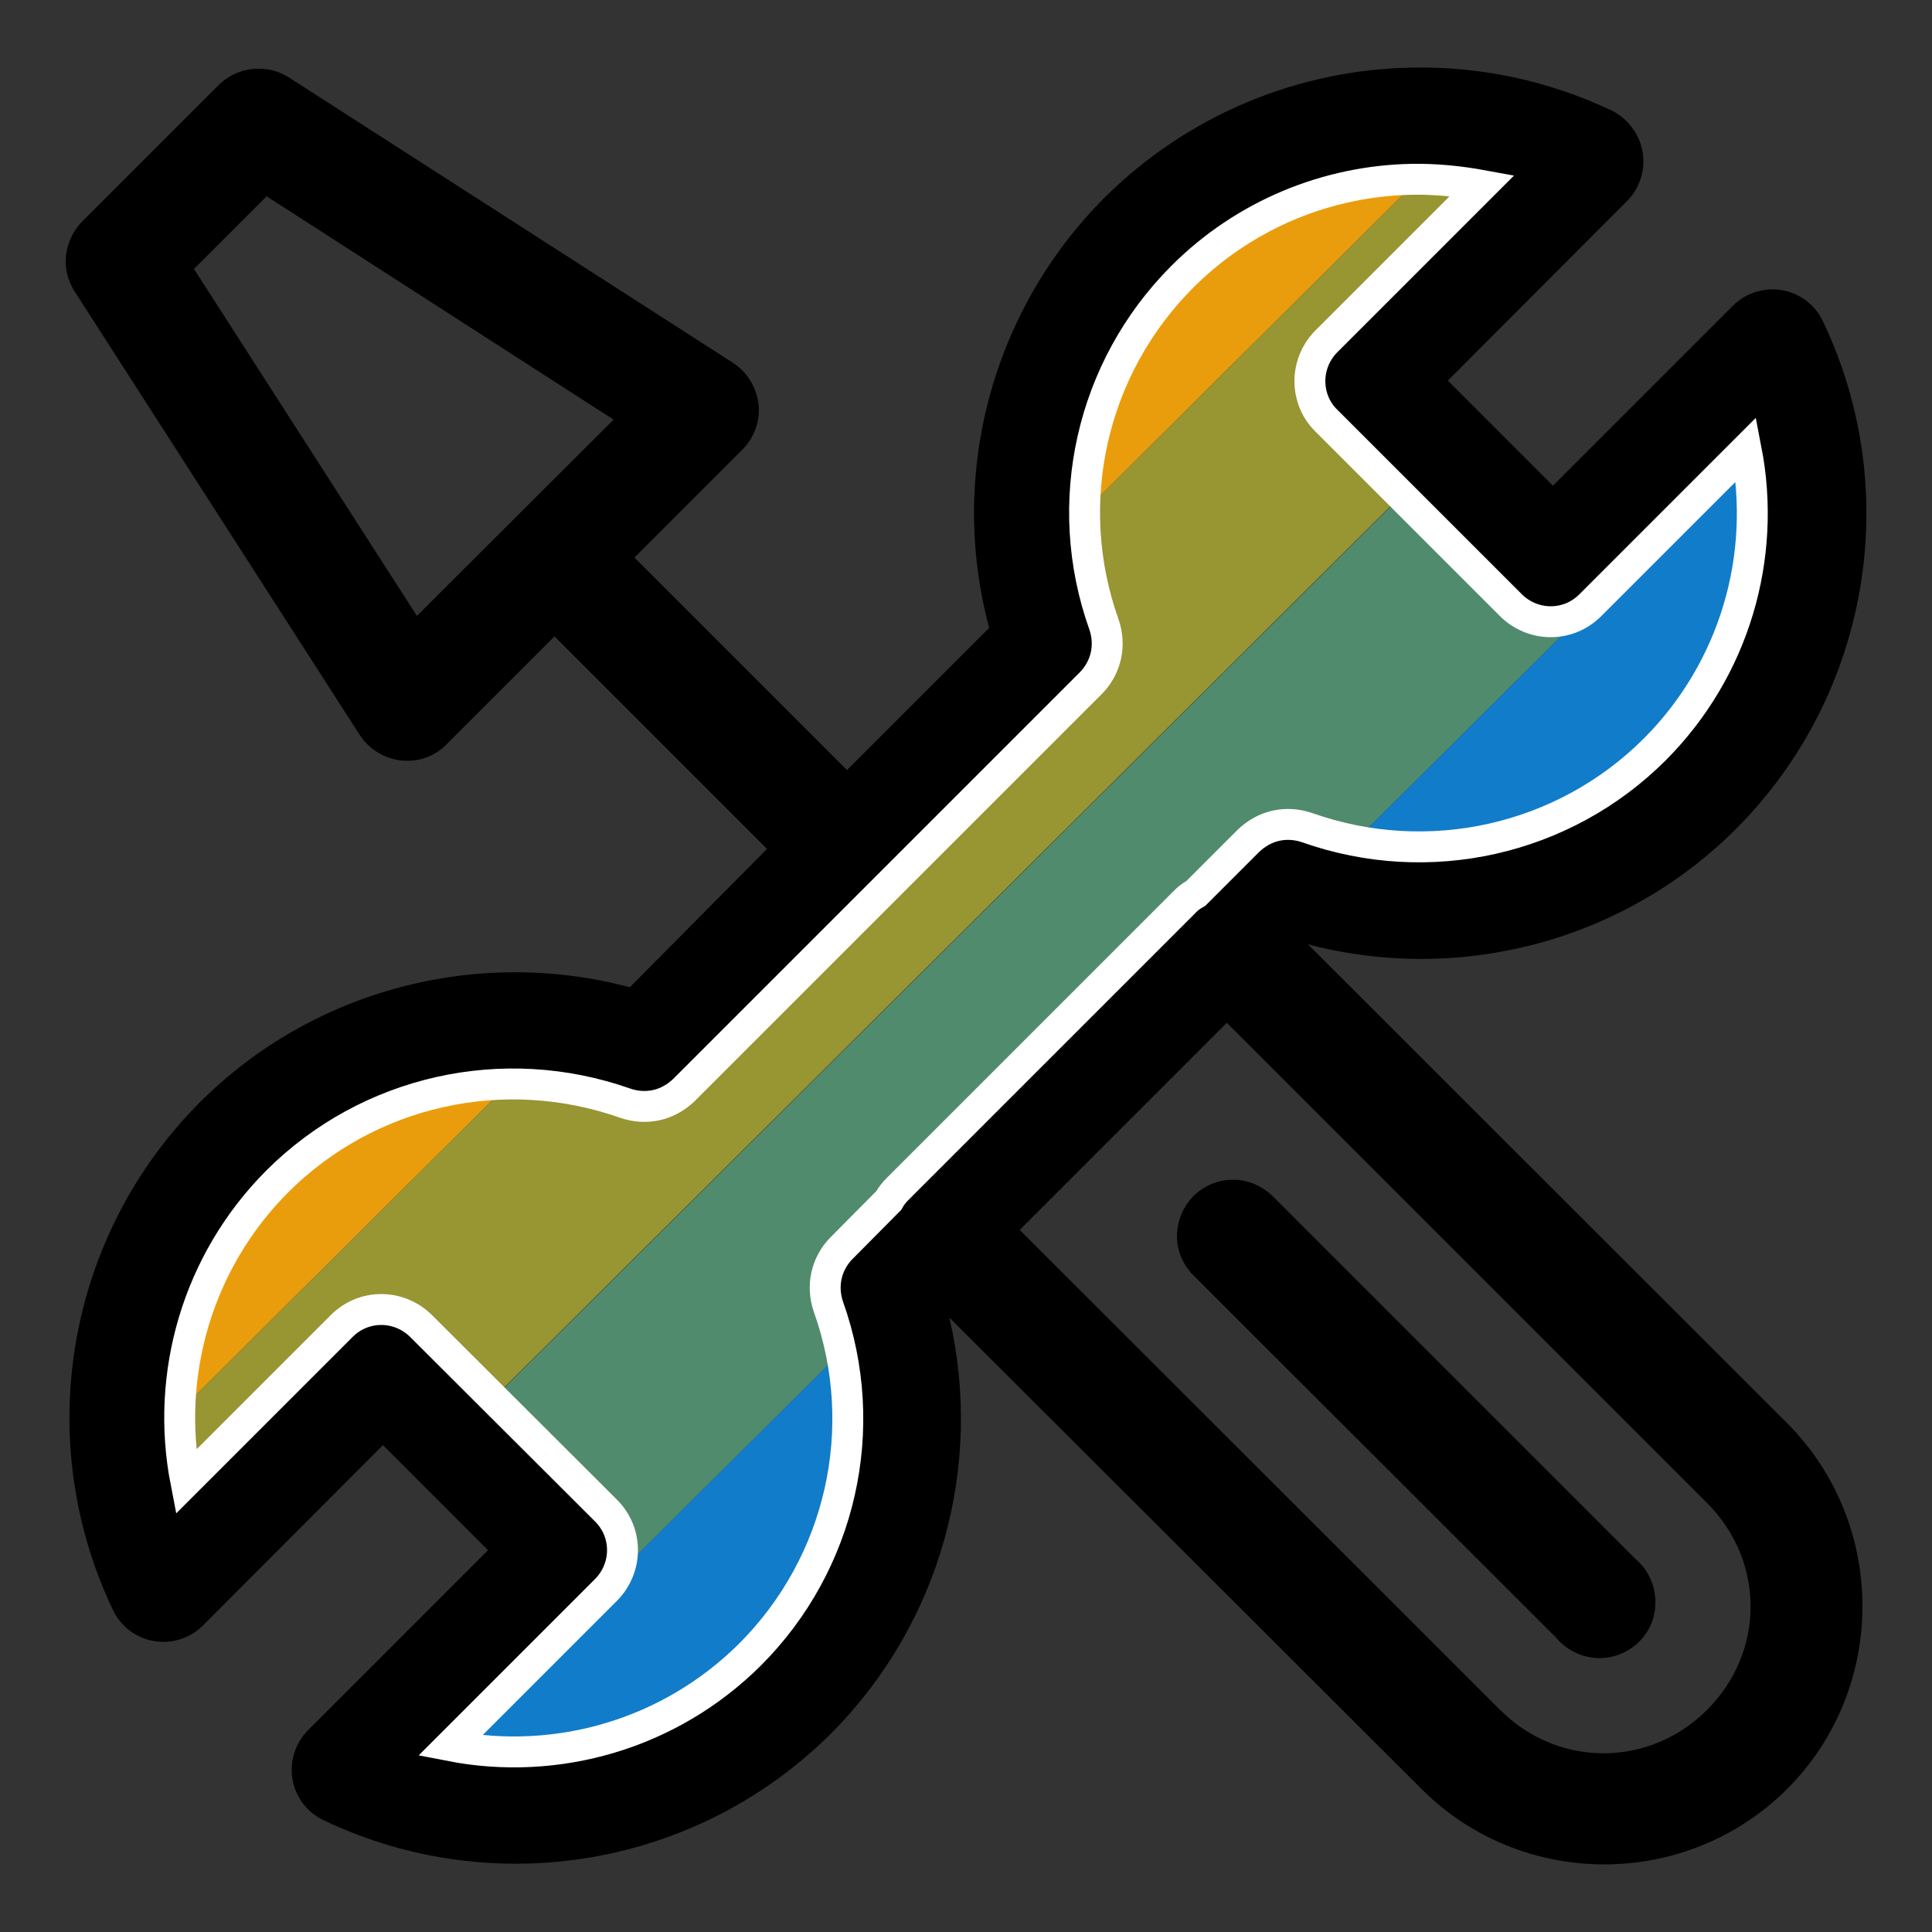
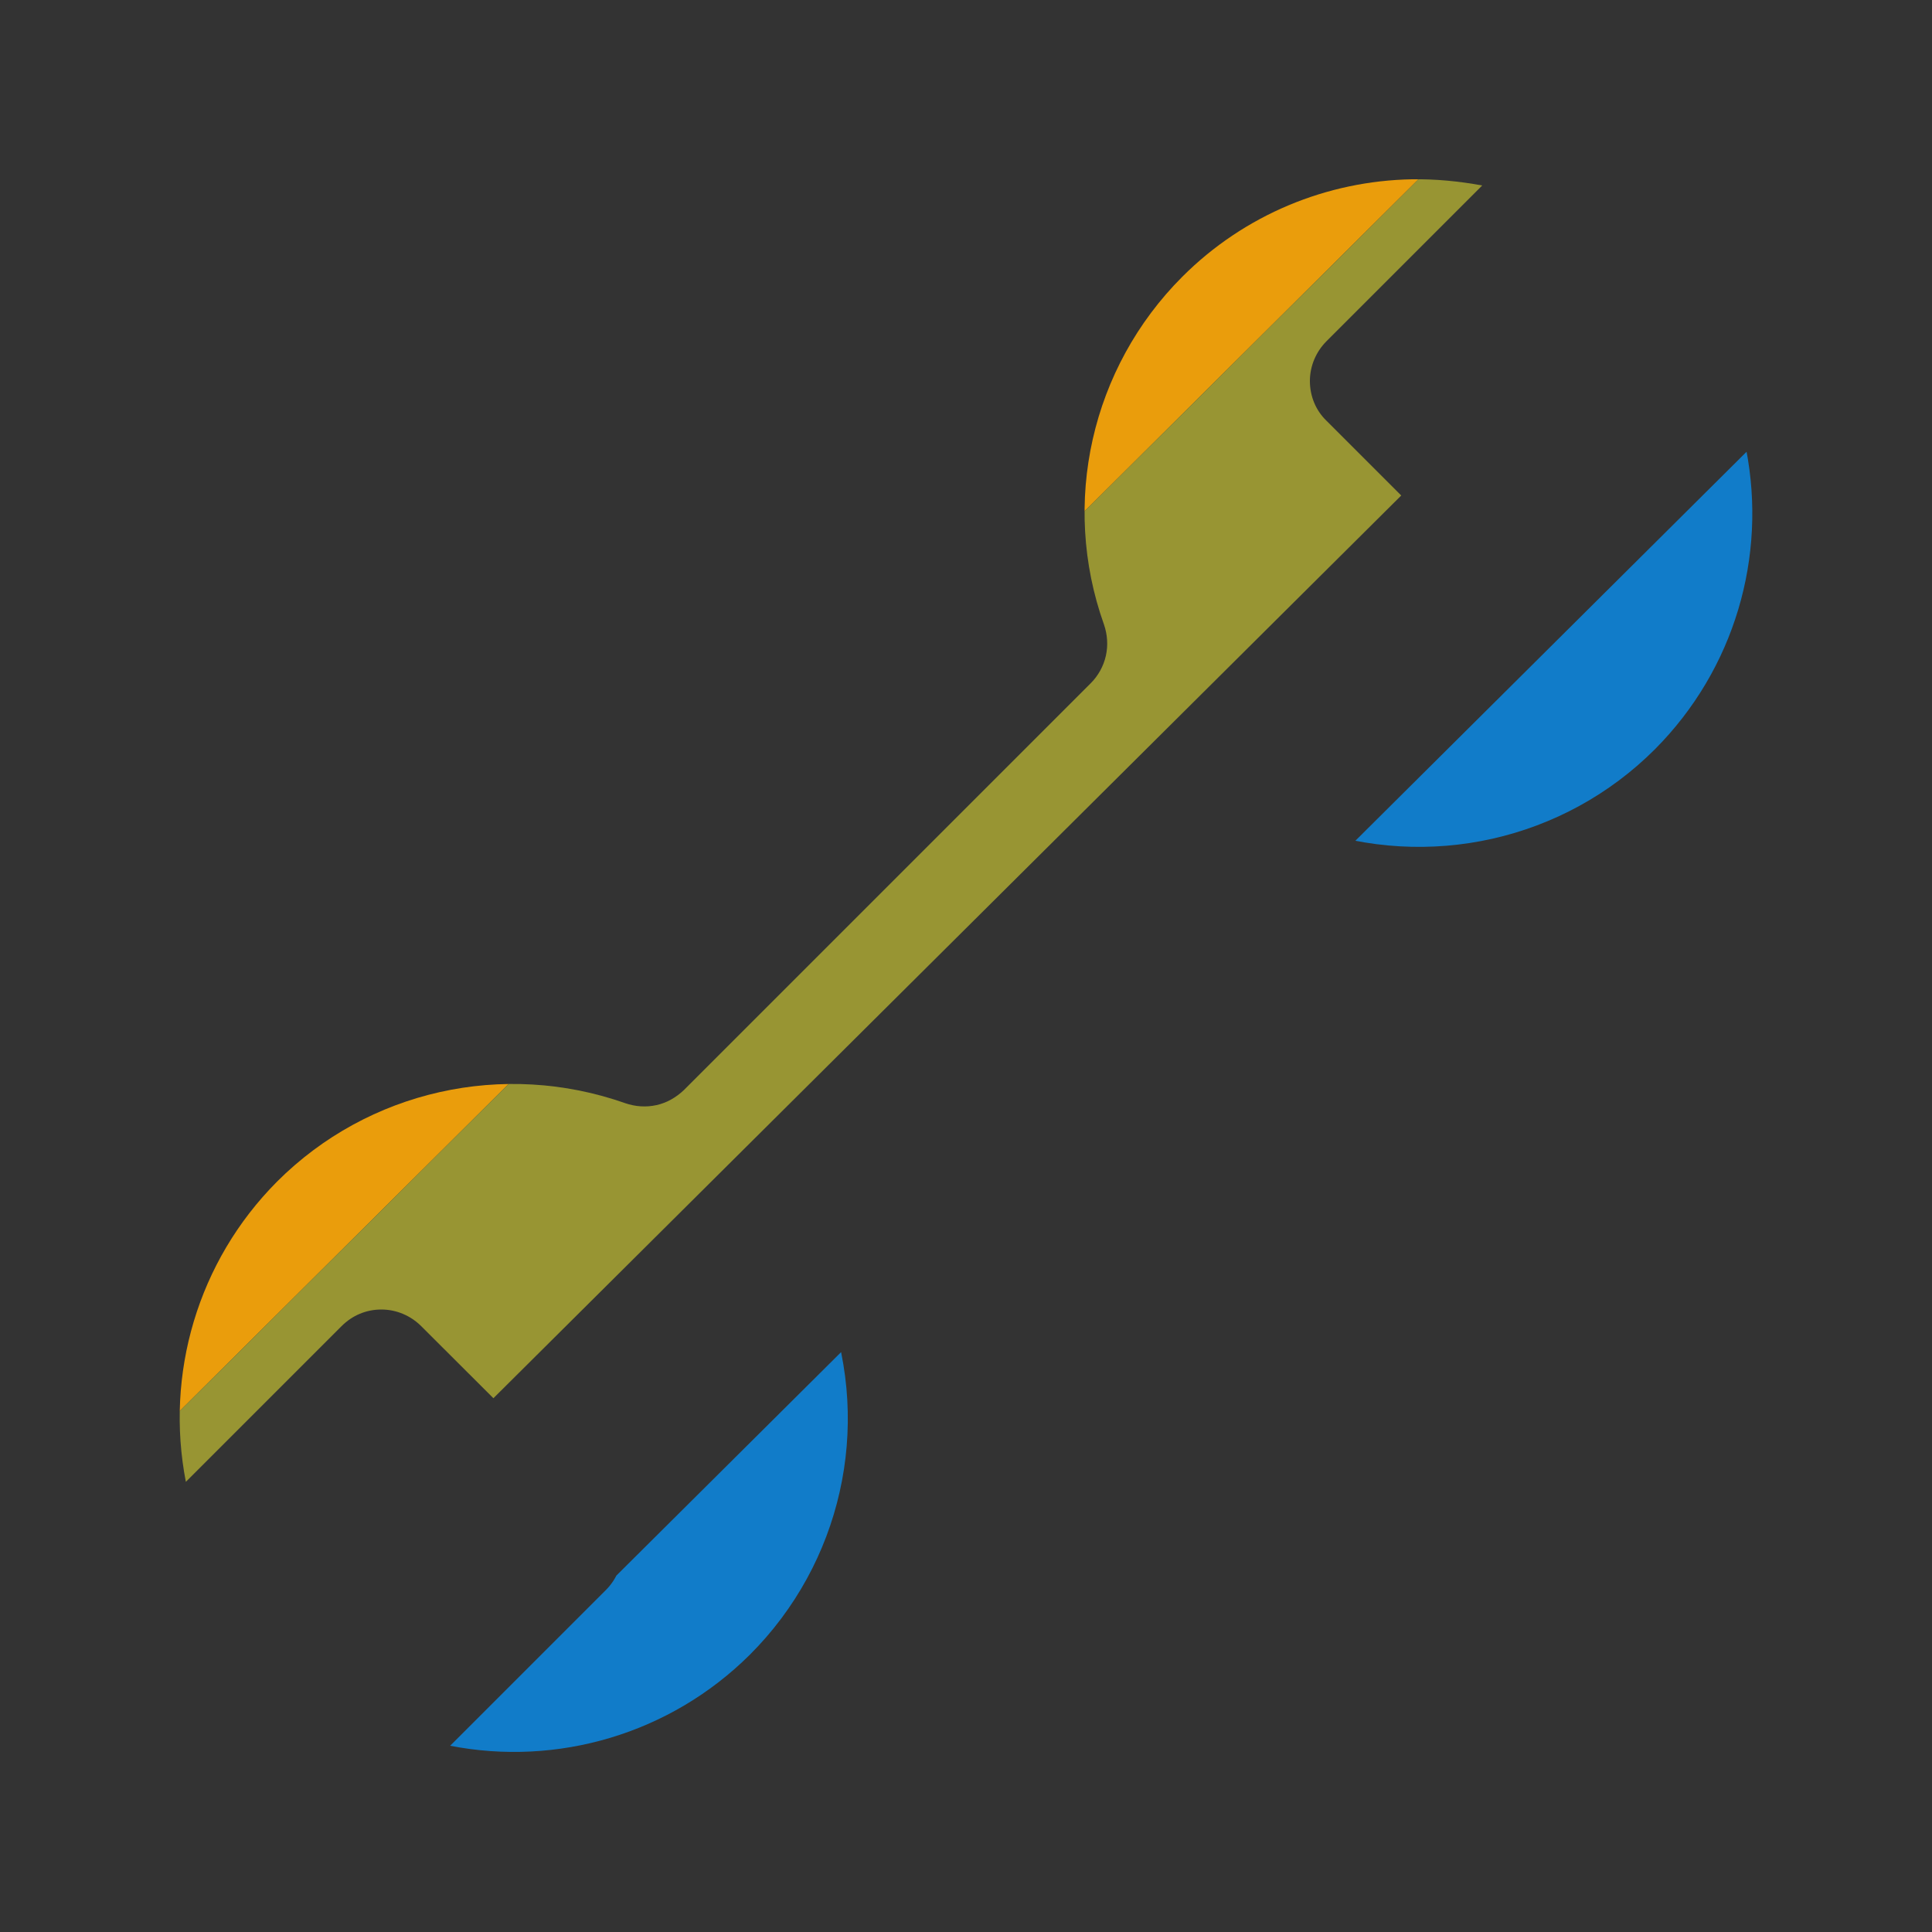
<svg xmlns="http://www.w3.org/2000/svg" xmlns:xlink="http://www.w3.org/1999/xlink" version="1.1" id="Layer_1" x="0px" y="0px" viewBox="0 0 500 500" style="enable-background:new 0 0 500 500;" xml:space="preserve">
  <rect x="0" y="0" width="500" height="500" fill="#333333" stroke="none" />
  <style type="text/css">
	.st0{fill:#EA9D0C;}
	.st1{fill:#989533;}
	.st2{fill:#518B6D;}
	.st3{fill:#117CC9;}
	.st4{clip-path:url(#SVGID_00000073702686187812894590000017238362254221357476_);}
	.st5{clip-path:url(#SVGID_00000106136984741675279520000010974723534850043575_);}
	.st6{clip-path:url(#SVGID_00000056407590391912115020000001085176391417563066_);}
	.st7{clip-path:url(#SVGID_00000110470472883773446030000002666675631812093826_);}
	.st8{clip-path:url(#SVGID_00000024698538968319320520000008821477932071485067_);}
	.st9{clip-path:url(#SVGID_00000158738326117703010410000001909651512803272124_);}
	.st10{clip-path:url(#SVGID_00000116928941207239778420000004556898723658509970_);}
	.st11{clip-path:url(#SVGID_00000127746724166900720510000012614479035422171043_);}
	.st12{clip-path:url(#SVGID_00000078743030663164448880000009494883373870717117_);}
	.st13{clip-path:url(#SVGID_00000035532128198244239400000017233931707463222951_);}
	.st14{clip-path:url(#SVGID_00000025407395229475812760000018032068125285507221_);}
	.st15{clip-path:url(#SVGID_00000133497403529011600400000010829625876768117172_);}
	.st16{clip-path:url(#SVGID_00000174576032095963871590000013035277964238080434_);}
	.st17{clip-path:url(#SVGID_00000137843990391414112340000014462882487032984502_);}
	.st18{clip-path:url(#SVGID_00000165924516507116536550000011369787122285363617_);}
	.st19{clip-path:url(#SVGID_00000168092790316713454880000004818380553397098624_);}
	.st20{clip-path:url(#SVGID_00000039121601551831048560000013803233217864256657_);}
	.st21{clip-path:url(#SVGID_00000155857227622956355960000012952583706364806823_);}
	.st22{clip-path:url(#SVGID_00000098941921223384622620000008512312289274558626_);}
	.st23{clip-path:url(#SVGID_00000126301883705785544080000009543936492443840691_);}
	.st24{fill-rule:evenodd;clip-rule:evenodd;}
	.st25{clip-path:url(#SVGID_00000111165307176512766580000001973105353034631321_);}
	.st26{clip-path:url(#SVGID_00000176757012608744892100000005103102926986177668_);}
	.st27{clip-path:url(#SVGID_00000150079057564055489430000006809445743104002979_);}
	.st28{clip-path:url(#SVGID_00000143595961288529114210000010380172596720158384_);}
	.st29{clip-path:url(#SVGID_00000062887385652372251260000011484598374693778080_);}
	.st30{clip-path:url(#SVGID_00000088852057467830885840000015858921784556710547_);}
	.st31{clip-path:url(#SVGID_00000016759442290717081390000010976218793962058891_);}
	.st32{clip-path:url(#SVGID_00000112613880507001226580000010749814677775280035_);}
	.st33{clip-path:url(#SVGID_00000031893068215805882450000008497557242817416635_);}
	.st34{clip-path:url(#SVGID_00000080928238439395625060000008741395879427997338_);}
	.st35{clip-path:url(#SVGID_00000124140247449807959100000010660997607138323890_);}
	.st36{clip-path:url(#SVGID_00000123407331740280108520000014239497752946888119_);}
	.st37{clip-path:url(#SVGID_00000178182597758169650670000004947276019411935639_);}
	.st38{clip-path:url(#SVGID_00000035517840104698662250000018058127938869926282_);}
	.st39{clip-path:url(#SVGID_00000093897927363920194090000001431503076265664919_);}
	.st40{clip-path:url(#SVGID_00000036229308476044939130000014644074717697450682_);}
	.st41{clip-path:url(#SVGID_00000119828947210918959120000018325308932353814669_);}
	.st42{clip-path:url(#SVGID_00000174596535984859033520000010015882083187682467_);}
	.st43{fill:none;stroke:#FFFFFF;stroke-width:8;stroke-miterlimit:10;}
</style>
  <g>
    <g>
-       <path d="M365.3,17.5c-29.2,0.5-57.9,12.2-79.5,33.7c0,0,0,0,0,0c-29.2,29.3-40.4,71.8-29.8,111.3l-36.8,36.8l-55-55l27.9-27.9    c3.1-3.1,4.7-7.5,4.2-11.8s-2.9-8.3-6.6-10.7L74.7,20c-2.5-1.6-5.3-2.3-8.3-2.2c-3.7,0.1-7.2,1.6-9.9,4.3L21.3,57.3v0    c-2.3,2.3-3.8,5.4-4.2,8.7c-0.4,3.3,0.4,6.6,2.2,9.4l73.8,114.8c2.4,3.7,6.3,6.1,10.7,6.6c4.4,0.5,8.7-1,11.8-4.2l27.9-27.9l55,55    L163,255.5c-39.5-10.5-82.1,0.6-111.3,29.8v0c0,0,0,0,0,0c-34.5,34.6-43.5,87.2-22.5,131.3h0c2,4.3,6,7.3,10.6,8.1    c4.6,0.8,9.4-0.7,12.7-4L99.1,374l27.2,27.2l-46.6,46.6c-3.3,3.3-4.8,8.1-4,12.7c0.8,4.6,3.8,8.6,8.1,10.6    c44.1,21,96.7,12,131.3-22.5c0,0,0,0,0,0c28.3-28.4,39.5-69.2,30.6-107.6l122.2,122c26,26,68.5,26,94.6,0c26-26,26-68.6,0-94.7    l-124-123.9c39.4,10.3,81.7-0.8,110.8-29.9c0,0,0,0,0,0c34.5-34.6,43.5-87.2,22.5-131.3c-2-4.3-6-7.3-10.6-8.1    c-4.6-0.8-9.4,0.7-12.7,4l-46.6,46.6l-27.2-27.2L421.1,52c3.3-3.3,4.8-8.1,4-12.7c-0.8-4.6-3.8-8.6-8-10.7    C400.6,20.8,382.8,17.1,365.3,17.5L365.3,17.5z M365.8,46.4c6.1-0.1,12.2,0.5,18.2,1.6l-40.3,40.3c-2.7,2.7-4.3,6.4-4.3,10.3    c0,3.9,1.5,7.6,4.3,10.3l47.7,47.7c2.7,2.7,6.4,4.3,10.3,4.3c3.9,0,7.5-1.5,10.3-4.3l40.3-40.3c5.4,27.8-3,56.9-23.6,77.6    c-23.6,23.6-58.6,31.4-90,20.3c-2.6-0.9-5.4-1.1-8.1-0.5c-2.7,0.6-5.1,2-7.1,3.9l-13.6,13.6c-1.1,0.6-2.2,1.4-3.1,2.4l-74.1,74.1    c-0.9,0.9-1.7,1.9-2.3,3L218.2,323l0,0c-1.9,1.9-3.3,4.4-3.9,7.1c-0.6,2.7-0.4,5.5,0.5,8.1c11.2,31.4,3.3,66.4-20.3,90    c-20.7,20.6-49.9,29-77.6,23.6l40.3-40.3h0c2.7-2.7,4.3-6.4,4.3-10.3s-1.5-7.5-4.3-10.3l-47.7-47.7c-2.7-2.7-6.4-4.3-10.3-4.3    c-3.9,0-7.5,1.5-10.3,4.3l-40.3,40.3c-5.4-27.8,3-57,23.6-77.7c23.6-23.6,58.6-31.4,90.1-20.3h0c2.6,0.9,5.4,1.1,8.1,0.5    c2.7-0.6,5.1-2,7.1-3.9l105.3-105.3h0c1.9-1.9,3.3-4.4,3.9-7.1c0.6-2.7,0.4-5.5-0.5-8.1c-11.2-31.4-3.3-66.4,20.3-90    C322.5,55.5,343.9,46.8,365.8,46.4L365.8,46.4z M69,50.8l89.8,57.8l-50.9,50.8L50.2,69.6L69,50.8z M317.5,264.7L441.8,389    c15,15,15,38.5,0,53.5c-15,15-38.6,15-53.6,0L263.9,318.3L317.5,264.7z M319.1,305.3L319.1,305.3c-3.9,0-7.6,1.6-10.3,4.3    c-2.7,2.8-4.2,6.5-4.2,10.4c0,3.9,1.7,7.6,4.5,10.3l93.7,93.6h0c2.6,3.1,6.4,5,10.5,5.2c4.1,0.2,8-1.4,10.9-4.2    c2.9-2.9,4.4-6.8,4.2-10.9c-0.2-4.1-2-7.9-5.1-10.5l-93.7-93.7C326.7,306.9,323,305.3,319.1,305.3L319.1,305.3z" />
-     </g>
+       </g>
    <g>
      <defs>
        <path id="SVGID_00000172429403658372693070000006411121842007283611_" d="M365.4,46.4c6.1-0.1,12.2,0.5,18.2,1.6l-40.3,40.3     c-2.7,2.7-4.3,6.4-4.3,10.3c0,3.9,1.5,7.6,4.3,10.3l47.7,47.7c2.7,2.7,6.4,4.3,10.3,4.3c3.9,0,7.5-1.5,10.3-4.3l40.3-40.3     c5.4,27.8-3,56.9-23.6,77.6c-23.6,23.6-58.6,31.4-90,20.3c-2.6-0.9-5.4-1.1-8.1-0.5c-2.7,0.6-5.1,2-7.1,3.9l-13.6,13.6     c-1.1,0.6-2.2,1.4-3.1,2.4l-74.1,74.1c-0.9,0.9-1.7,1.9-2.3,3L217.8,323l0,0c-1.9,1.9-3.3,4.4-3.9,7.1c-0.6,2.7-0.4,5.5,0.5,8.1     c11.2,31.4,3.3,66.4-20.3,90c-20.7,20.6-49.9,29-77.6,23.6l40.3-40.3h0c2.7-2.7,4.3-6.4,4.3-10.3s-1.5-7.5-4.3-10.3L109,343.2     c-2.7-2.7-6.4-4.3-10.3-4.3c-3.9,0-7.5,1.5-10.3,4.3l-40.3,40.3c-5.4-27.8,3-57,23.6-77.7c23.6-23.6,58.6-31.4,90.1-20.3h0     c2.6,0.9,5.4,1.1,8.1,0.5c2.7-0.6,5.1-2,7.1-3.9l105.3-105.3h0c1.9-1.9,3.3-4.4,3.9-7.1c0.6-2.7,0.4-5.5-0.5-8.1     c-11.2-31.4-3.3-66.4,20.3-90C322.1,55.5,343.5,46.8,365.4,46.4L365.4,46.4z" />
      </defs>
      <clipPath id="SVGID_00000039124787309514863850000003243738996019251607_">
        <use xlink:href="#SVGID_00000172429403658372693070000006411121842007283611_" style="overflow:visible;" />
      </clipPath>
      <g style="clip-path:url(#SVGID_00000039124787309514863850000003243738996019251607_);">
        <rect x="-88.5" y="160.2" transform="matrix(0.709 -0.705 0.705 0.709 -78.197 185.882)" class="st0" width="549.1" height="54.9" />
        <rect x="-49.7" y="199.1" transform="matrix(0.709 -0.705 0.705 0.709 -94.377 224.528)" class="st1" width="549.1" height="54.9" />
-         <rect x="-11" y="238.1" transform="matrix(0.709 -0.705 0.705 0.709 -110.556 263.175)" class="st2" width="549.1" height="54.9" />
        <rect x="27.7" y="277" transform="matrix(0.709 -0.705 0.705 0.709 -126.736 301.821)" class="st3" width="549.1" height="54.9" />
      </g>
    </g>
-     <path class="st43" d="M365.4,46.4c6.1-0.1,12.2,0.5,18.2,1.6l-40.3,40.3c-2.7,2.7-4.3,6.4-4.3,10.3c0,3.9,1.5,7.6,4.3,10.3   l47.7,47.7c2.7,2.7,6.4,4.3,10.3,4.3c3.9,0,7.5-1.5,10.3-4.3l40.3-40.3c5.4,27.8-3,56.9-23.6,77.6c-23.6,23.6-58.6,31.4-90,20.3   c-2.6-0.9-5.4-1.1-8.1-0.5c-2.7,0.6-5.1,2-7.1,3.9l-13.6,13.6c-1.1,0.6-2.2,1.4-3.1,2.4l-74.1,74.1c-0.9,0.9-1.7,1.9-2.3,3   L217.8,323l0,0c-1.9,1.9-3.3,4.4-3.9,7.1c-0.6,2.7-0.4,5.5,0.5,8.1c11.2,31.4,3.3,66.4-20.3,90c-20.7,20.6-49.9,29-77.6,23.6   l40.3-40.3h0c2.7-2.7,4.3-6.4,4.3-10.3s-1.5-7.5-4.3-10.3L109,343.2c-2.7-2.7-6.4-4.3-10.3-4.3c-3.9,0-7.5,1.5-10.3,4.3l-40.3,40.3   c-5.4-27.8,3-57,23.6-77.7c23.6-23.6,58.6-31.4,90.1-20.3h0c2.6,0.9,5.4,1.1,8.1,0.5c2.7-0.6,5.1-2,7.1-3.9l105.3-105.3h0   c1.9-1.9,3.3-4.4,3.9-7.1c0.6-2.7,0.4-5.5-0.5-8.1c-11.2-31.4-3.3-66.4,20.3-90C322.1,55.5,343.5,46.8,365.4,46.4L365.4,46.4z" />
  </g>
</svg>